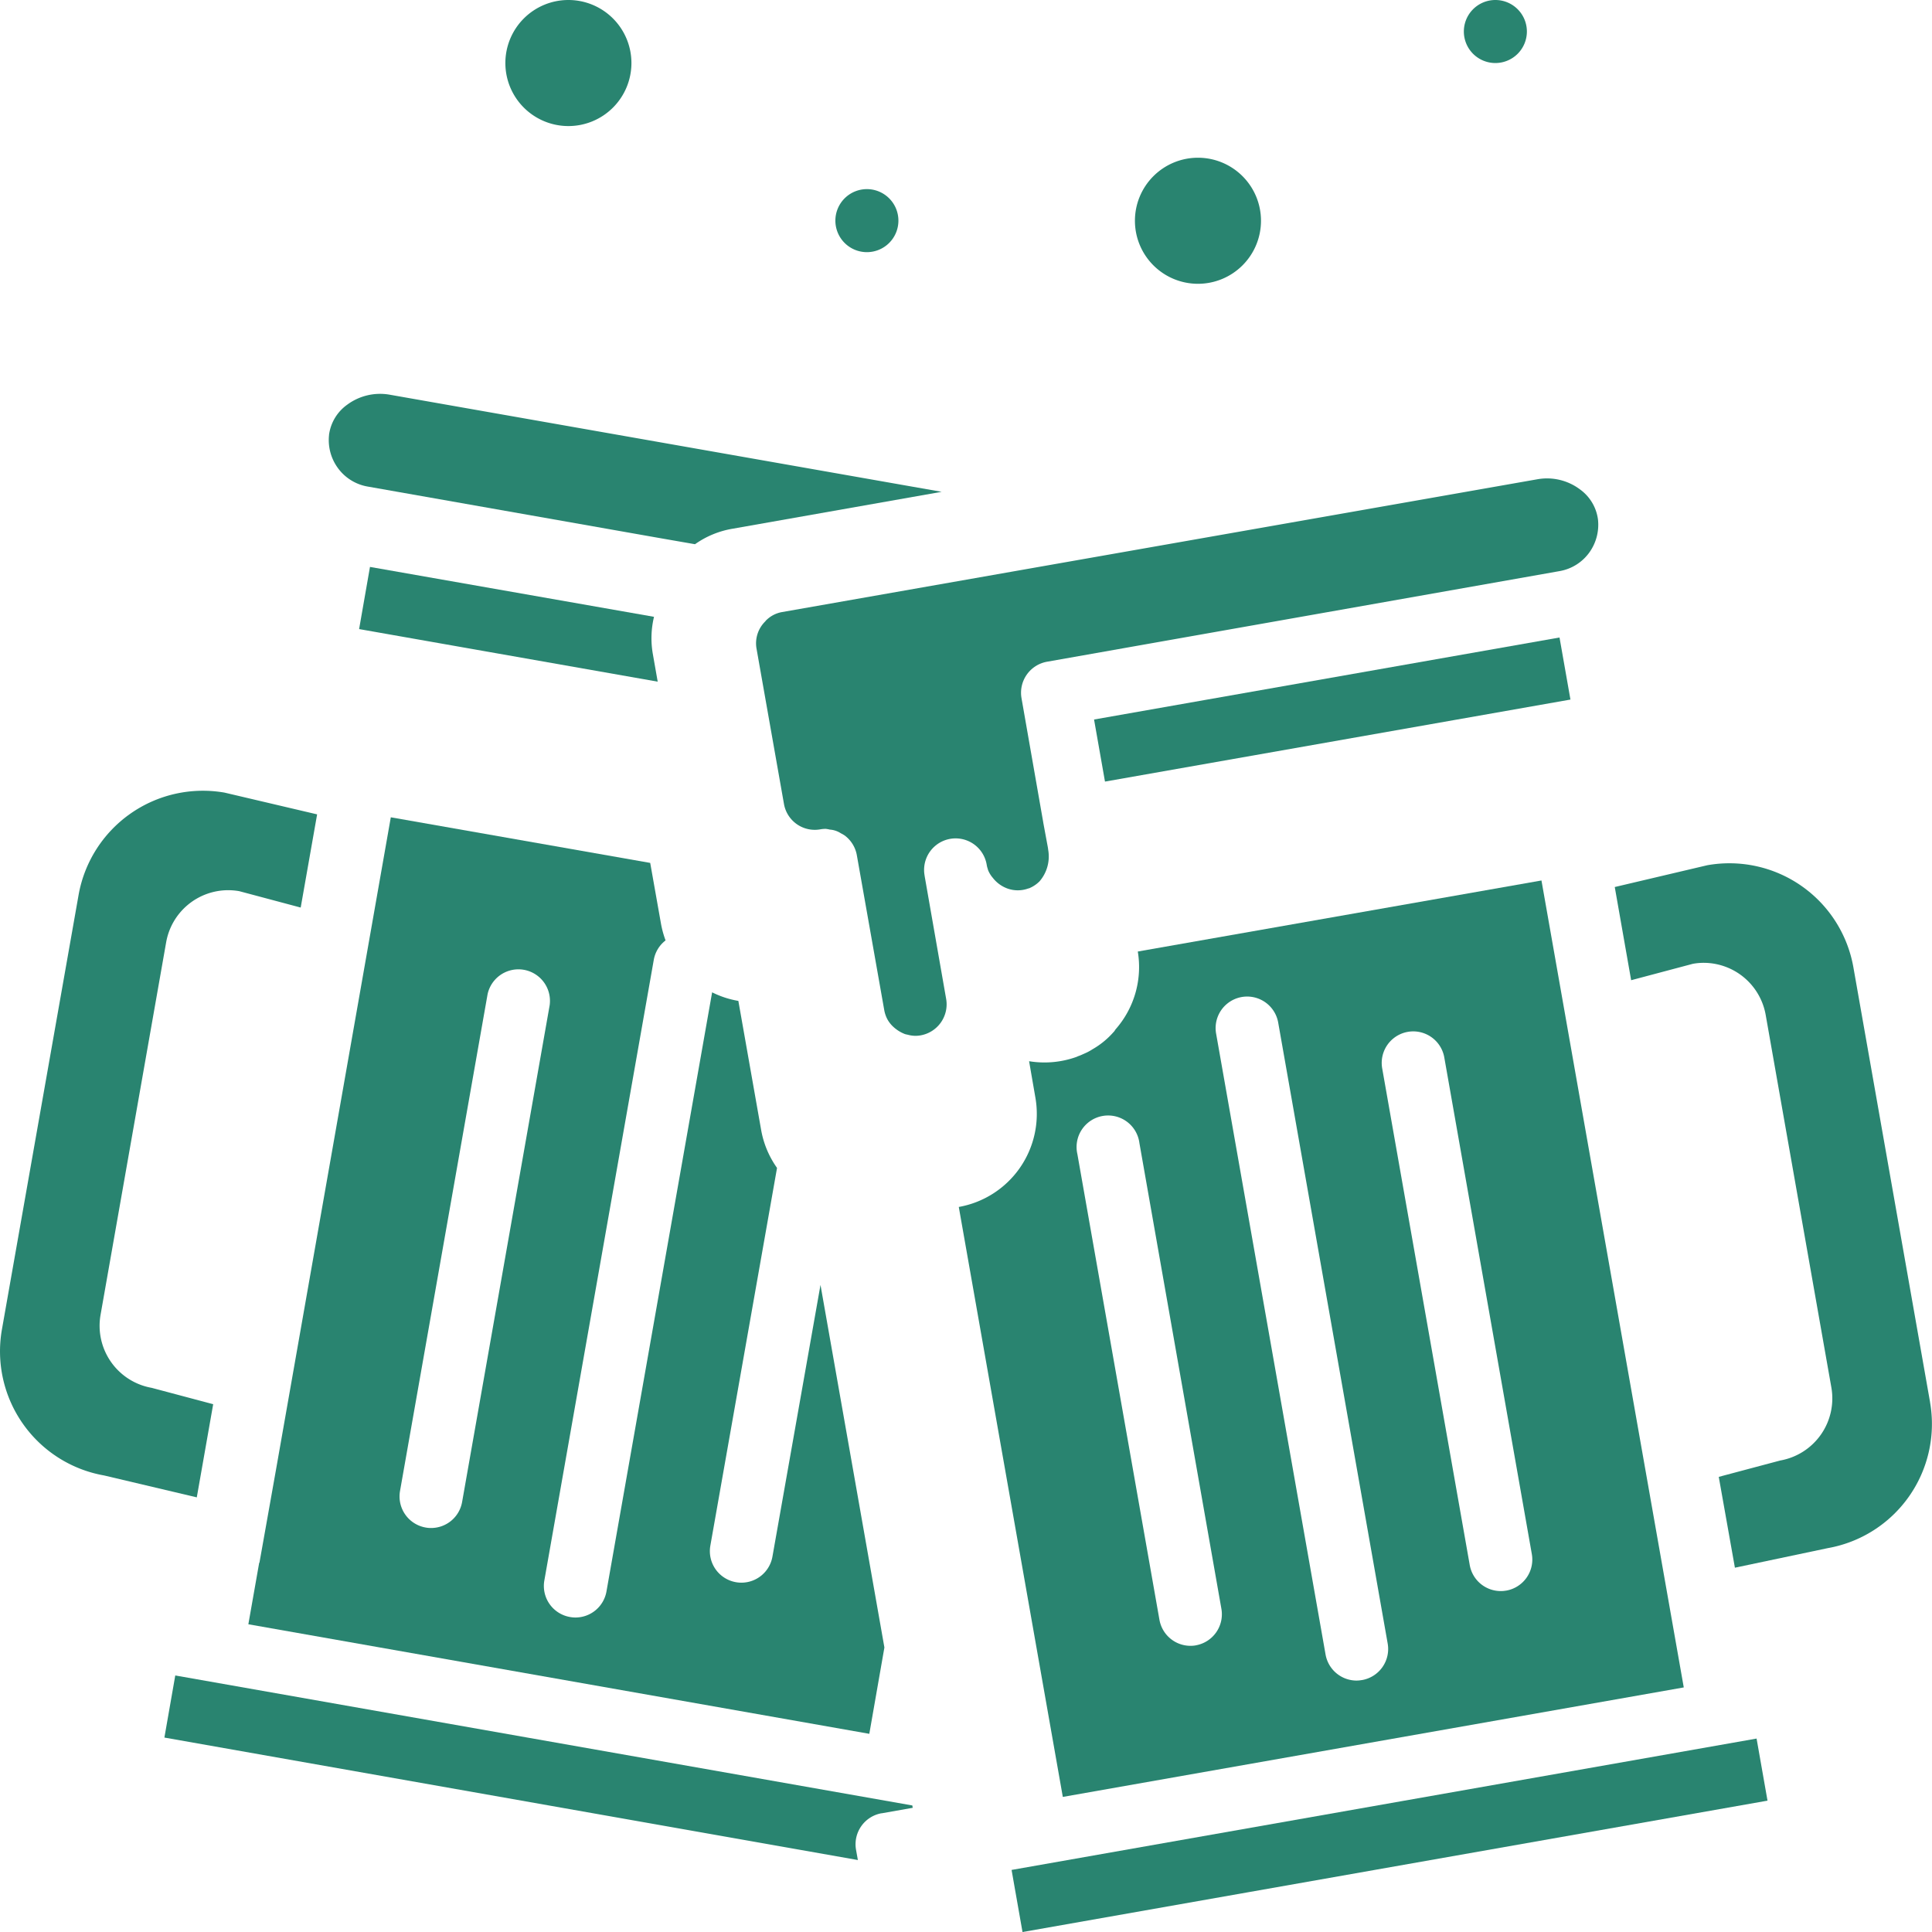
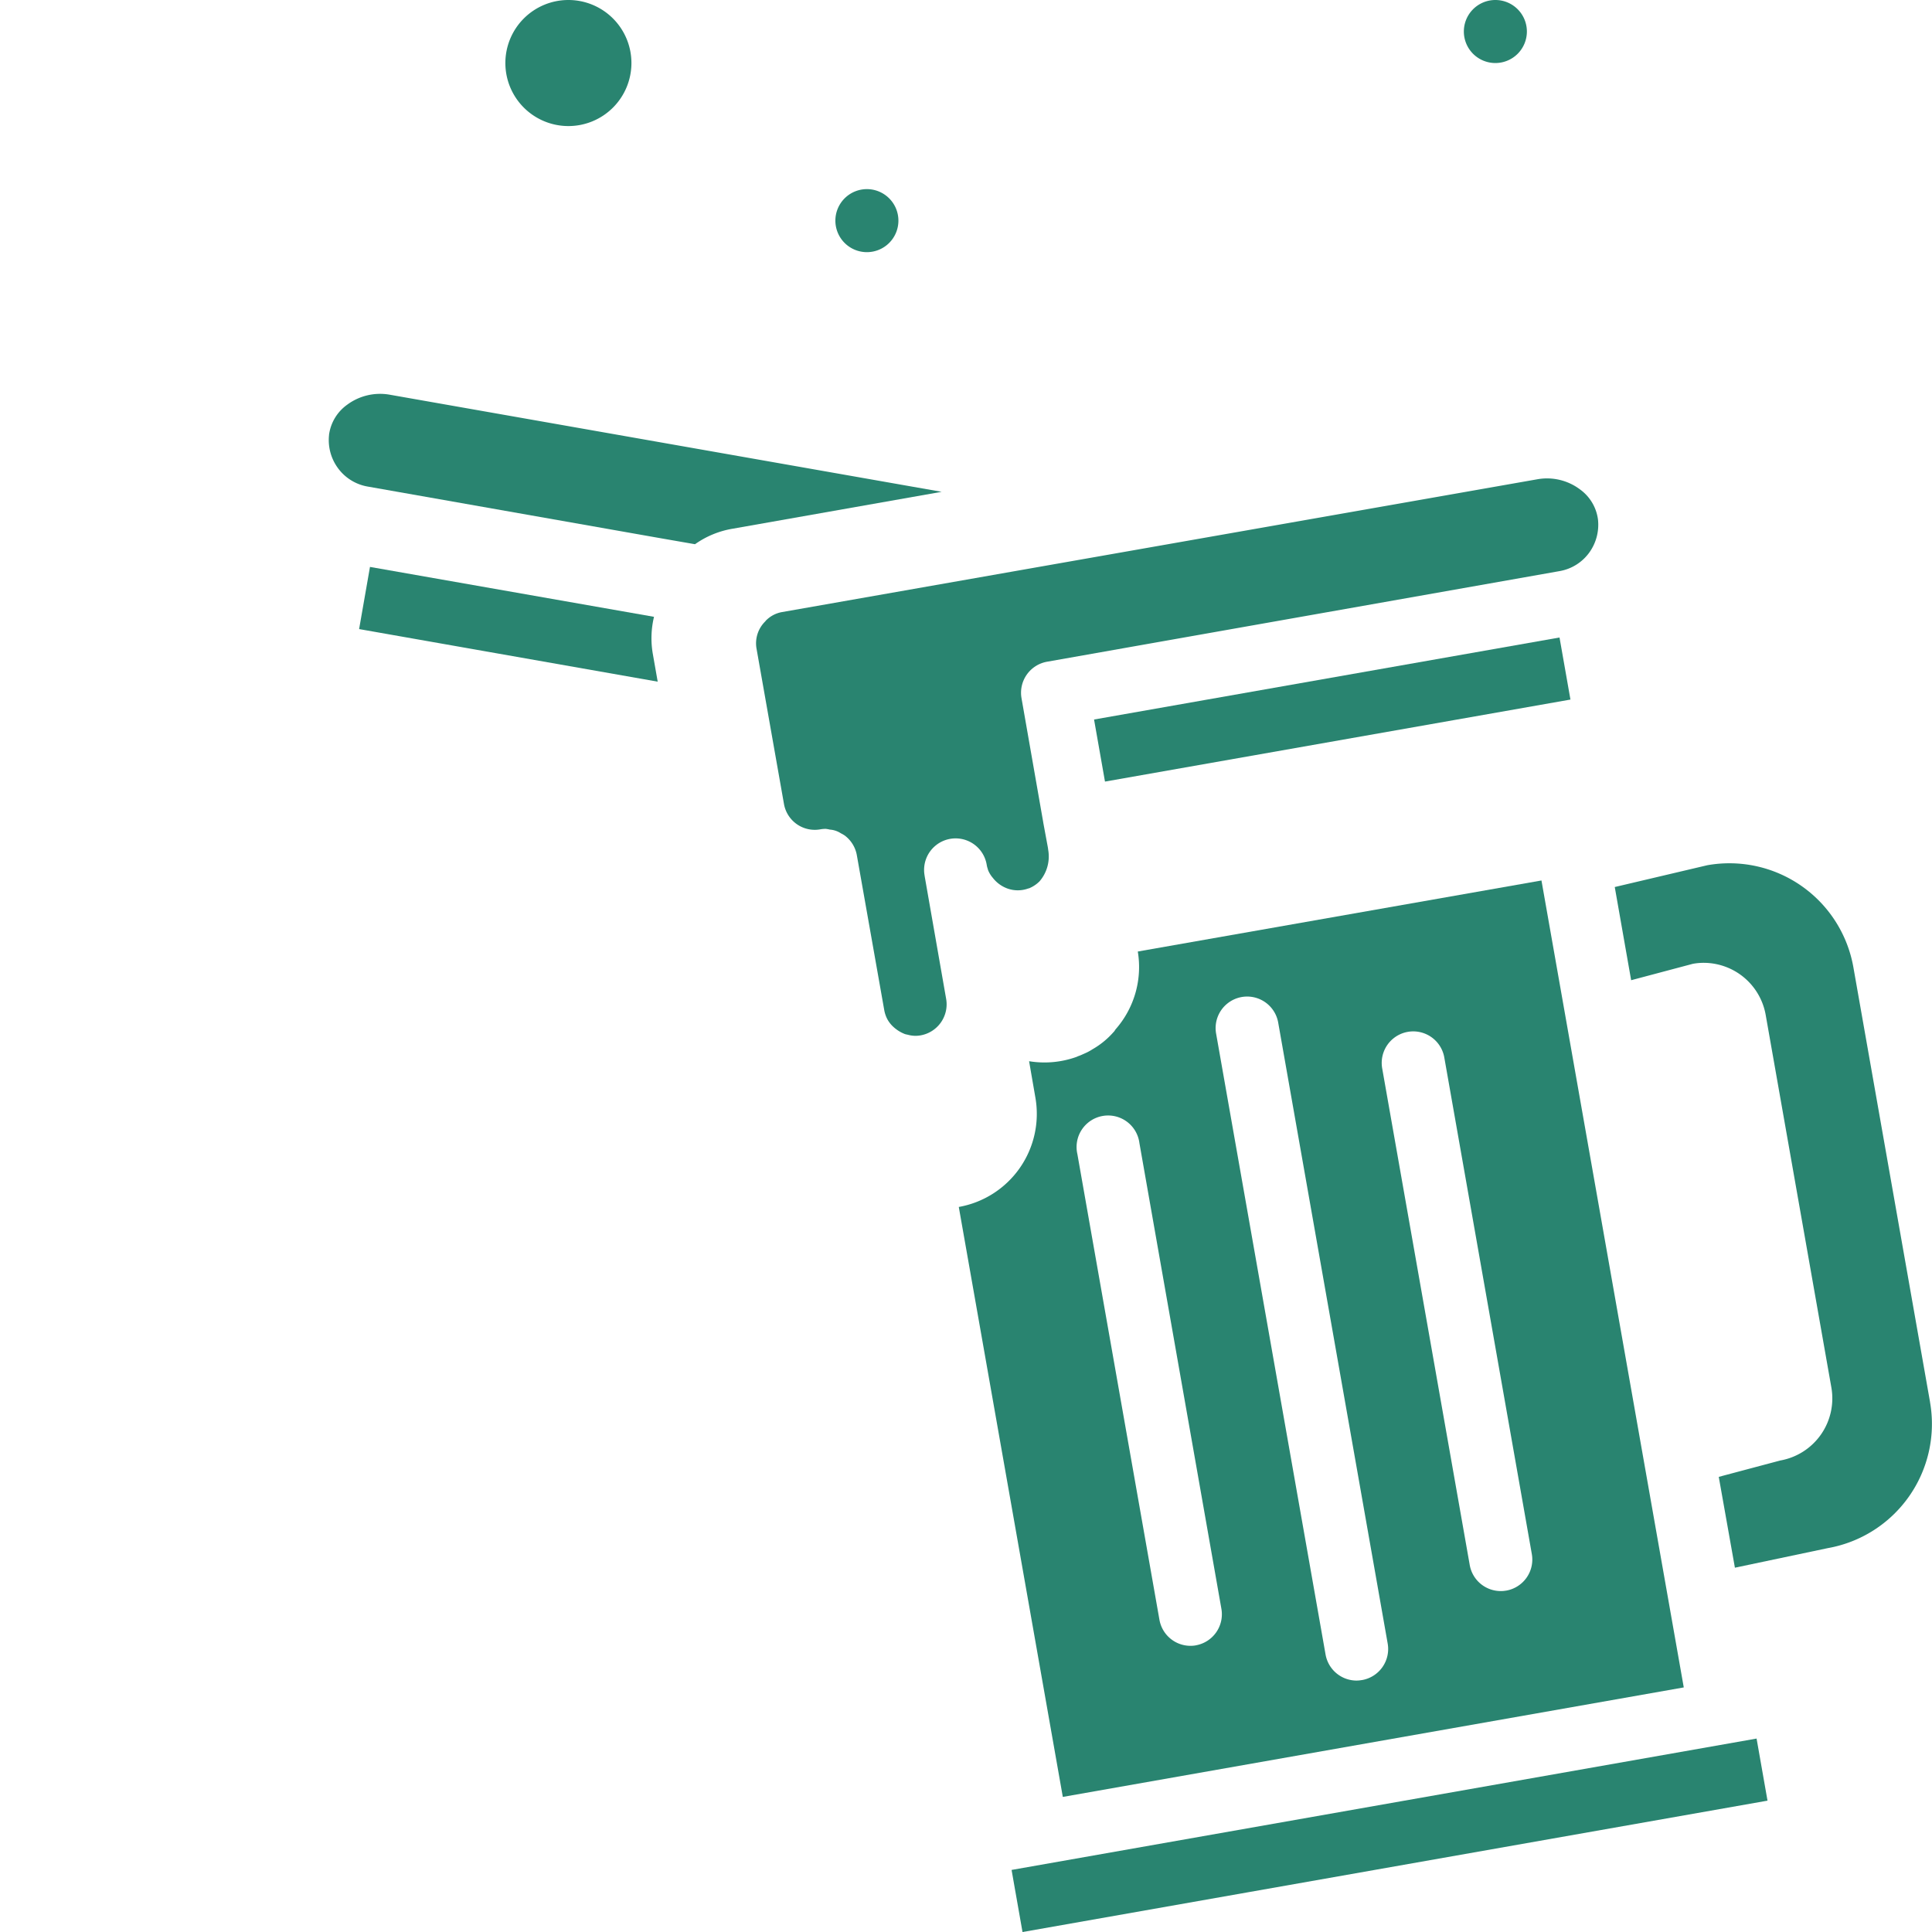
<svg xmlns="http://www.w3.org/2000/svg" id="beers" width="64" height="64" viewBox="0 0 64 64">
  <path id="Tracé_43" data-name="Tracé 43" d="M176.727,111.4a1.017,1.017,0,0,0-.3.9l.91,5.151a1.036,1.036,0,0,0,1.215.844,1.048,1.048,0,0,1,.169-.014,1.077,1.077,0,0,1,.139.025.758.758,0,0,1,.363.122,1.084,1.084,0,0,1,.127.073,1.043,1.043,0,0,1,.4.642l.909,5.137a1.039,1.039,0,0,0,.1.3.982.982,0,0,0,.194.252,1.214,1.214,0,0,0,.395.248.867.867,0,0,0,.088.02.942.942,0,0,0,.409.025,1.044,1.044,0,0,0,.866-1.208L182,119.855l-.007-.049a1.044,1.044,0,0,1,2.058-.352l.006.035a.917.917,0,0,0,.034.127l.006.025a.9.9,0,0,0,.158.261,1.076,1.076,0,0,0,.386.313,1.014,1.014,0,0,0,.8.037h.015l.025-.012.049-.023a1.044,1.044,0,0,0,.276-.2,1.26,1.26,0,0,0,.284-1.044c0-.023-.007-.046-.009-.071l-.154-.831v-.005l-.72-4.113a1.044,1.044,0,0,1,.848-1.209l16.968-3a1.537,1.537,0,0,0,1-.627,1.574,1.574,0,0,0,.28-1.084,1.462,1.462,0,0,0-.6-1,1.818,1.818,0,0,0-1.4-.334l-25.026,4.4a.989.989,0,0,0-.549.294Zm0,0" transform="translate(-151.368 -90.824)" fill="#298470" />
  <path id="Tracé_44" data-name="Tracé 44" d="M227.129,183.27l-.183.033a3.123,3.123,0,0,1-.731,2.571c-.022.027-.037.059-.061.086-.005.006-.014.012-.02.02l-.012.014a2.717,2.717,0,0,1-.676.546,1.656,1.656,0,0,1-.258.138c-.038.017-.147.067-.187.08s-.06.025-.09.037a3.147,3.147,0,0,1-1.566.141l.209,1.207a3.132,3.132,0,0,1-2.538,3.621l3.446,19.543,20.57-3.627-4.714-26.731Zm1.744,23.016a.99.99,0,0,1-.182.016,1.045,1.045,0,0,1-1.028-.863l-2.718-15.424A1.045,1.045,0,1,1,227,189.65l2.715,15.424A1.045,1.045,0,0,1,228.872,206.285Zm5.5,1.149a1.011,1.011,0,0,1-.179.018,1.045,1.045,0,0,1-1.028-.863l-3.626-20.57a1.044,1.044,0,0,1,2.057-.363l3.627,20.57a1.045,1.045,0,0,1-.848,1.209Zm4.778-2.963a.991.991,0,0,1-.182.016,1.043,1.043,0,0,1-1.027-.862l-2.9-16.452a1.044,1.044,0,0,1,2.057-.363l2.9,16.453a1.045,1.045,0,0,1-.848,1.209Zm0,0" transform="translate(-189.255 -151.782)" fill="#298470" />
  <path id="Tracé_45" data-name="Tracé 45" d="M77.886,91.932A1.566,1.566,0,0,0,78.161,93a1.545,1.545,0,0,0,1.011.64l9.637,1.7,1.2.209a3.016,3.016,0,0,1,1.237-.512l6.933-1.224L79.885,90.594a1.83,1.83,0,0,0-1.4.335,1.462,1.462,0,0,0-.6,1Zm0,0" transform="translate(-66.986 -77.521)" fill="#298470" />
-   <path id="Tracé_46" data-name="Tracé 46" d="M65.5,387.292l1.029-.182-.013-.078L42.1,382.726l-.36,2.057,22.972,4.057-.061-.341a1.044,1.044,0,0,1,.847-1.209Zm0,0" transform="translate(-36.294 -327.224)" fill="#298470" />
-   <path id="Tracé_47" data-name="Tracé 47" d="M5.5,178.259a2.088,2.088,0,0,1,2.05-1.726,2.15,2.15,0,0,1,.371.032l2.036.543.544-3.087L7.433,173.3A4.184,4.184,0,0,0,2.6,176.686L.06,191.082a4.176,4.176,0,0,0,3.387,4.839l3.068.725.543-3.086-2.038-.542A2.088,2.088,0,0,1,3.327,190.6Zm0,0" transform="translate(0.004 -147.044)" fill="#298470" />
  <path id="Tracé_48" data-name="Tracé 48" d="M260.891,149.358l15.419-2.717.362,2.056-15.419,2.717Zm0,0" transform="translate(-224.649 -125.523)" fill="#298470" />
  <path id="Tracé_49" data-name="Tracé 49" d="M397.955,207.079l-2.539-14.4a4.171,4.171,0,0,0-4.841-3.387l-3.065.722.543,3.087,2.042-.543a1.971,1.971,0,0,1,.367-.033,2.088,2.088,0,0,1,2.048,1.727l2.175,12.338a2.089,2.089,0,0,1-1.693,2.421l-2.037.542.535,3.009,3.076-.648a4.177,4.177,0,0,0,3.387-4.839Zm0,0" transform="translate(-334.019 -160.63)" fill="#298470" />
  <path id="Tracé_50" data-name="Tracé 50" d="M86.591,130.629l-.36,2.059,9.891,1.742-.165-.94A3.025,3.025,0,0,1,96,132.282Zm0,0" transform="translate(-74.335 -111.849)" fill="#298470" />
  <path id="Tracé_51" data-name="Tracé 51" d="M234.544,403.818l.232,1.318,24.679-4.352-.362-2.057-24.679,4.352.127.724Zm0,0" transform="translate(-200.904 -341.135)" fill="#298470" />
-   <path id="Tracé_52" data-name="Tracé 52" d="M63.39,189.612l-.359,2.038,20.57,3.629.5-2.86-2.117-12.01-1.592,9a1.044,1.044,0,0,1-1.027.863,1,1,0,0,1-.183-.016,1.044,1.044,0,0,1-.847-1.209l2.209-12.512-.024-.037a3.1,3.1,0,0,1-.5-1.21L79.263,171a3.085,3.085,0,0,1-.869-.284l-3.5,19.847a1.044,1.044,0,0,1-1.028.863,1,1,0,0,1-.183-.017,1.044,1.044,0,0,1-.847-1.209l3.627-20.57a1.043,1.043,0,0,1,.389-.634,3.223,3.223,0,0,1-.15-.542l-.359-2.025-8.593-1.511-3.8,21.594s-.55,3.095-.552,3.1Zm7.565-18.829a1.045,1.045,0,0,1,2.057.363l-2.9,16.453a1.043,1.043,0,0,1-1.027.862.937.937,0,0,1-.182-.016,1.045,1.045,0,0,1-.848-1.209Zm0,0" transform="translate(-54.804 -137.844)" fill="#298470" />
  <path id="Tracé_53" data-name="Tracé 53" d="M356.1,1.052A1.044,1.044,0,1,1,355.052.008,1.044,1.044,0,0,1,356.1,1.052Zm0,0" transform="translate(-305.52 -0.008)" fill="#298470" />
-   <path id="Tracé_54" data-name="Tracé 54" d="M278.185,42.1a2.088,2.088,0,1,1-2.088-2.088A2.088,2.088,0,0,1,278.185,42.1Zm0,0" transform="translate(-236.413 -34.787)" fill="#298470" />
  <path id="Tracé_55" data-name="Tracé 55" d="M126.185,2.1A2.088,2.088,0,1,1,124.1.008,2.088,2.088,0,0,1,126.185,2.1Zm0,0" transform="translate(-105.268 -0.008)" fill="#298470" />
  <path id="Tracé_56" data-name="Tracé 56" d="M204.1,49.052a1.044,1.044,0,1,1-1.044-1.044A1.044,1.044,0,0,1,204.1,49.052Zm0,0" transform="translate(-174.339 -41.743)" fill="#298470" />
</svg>